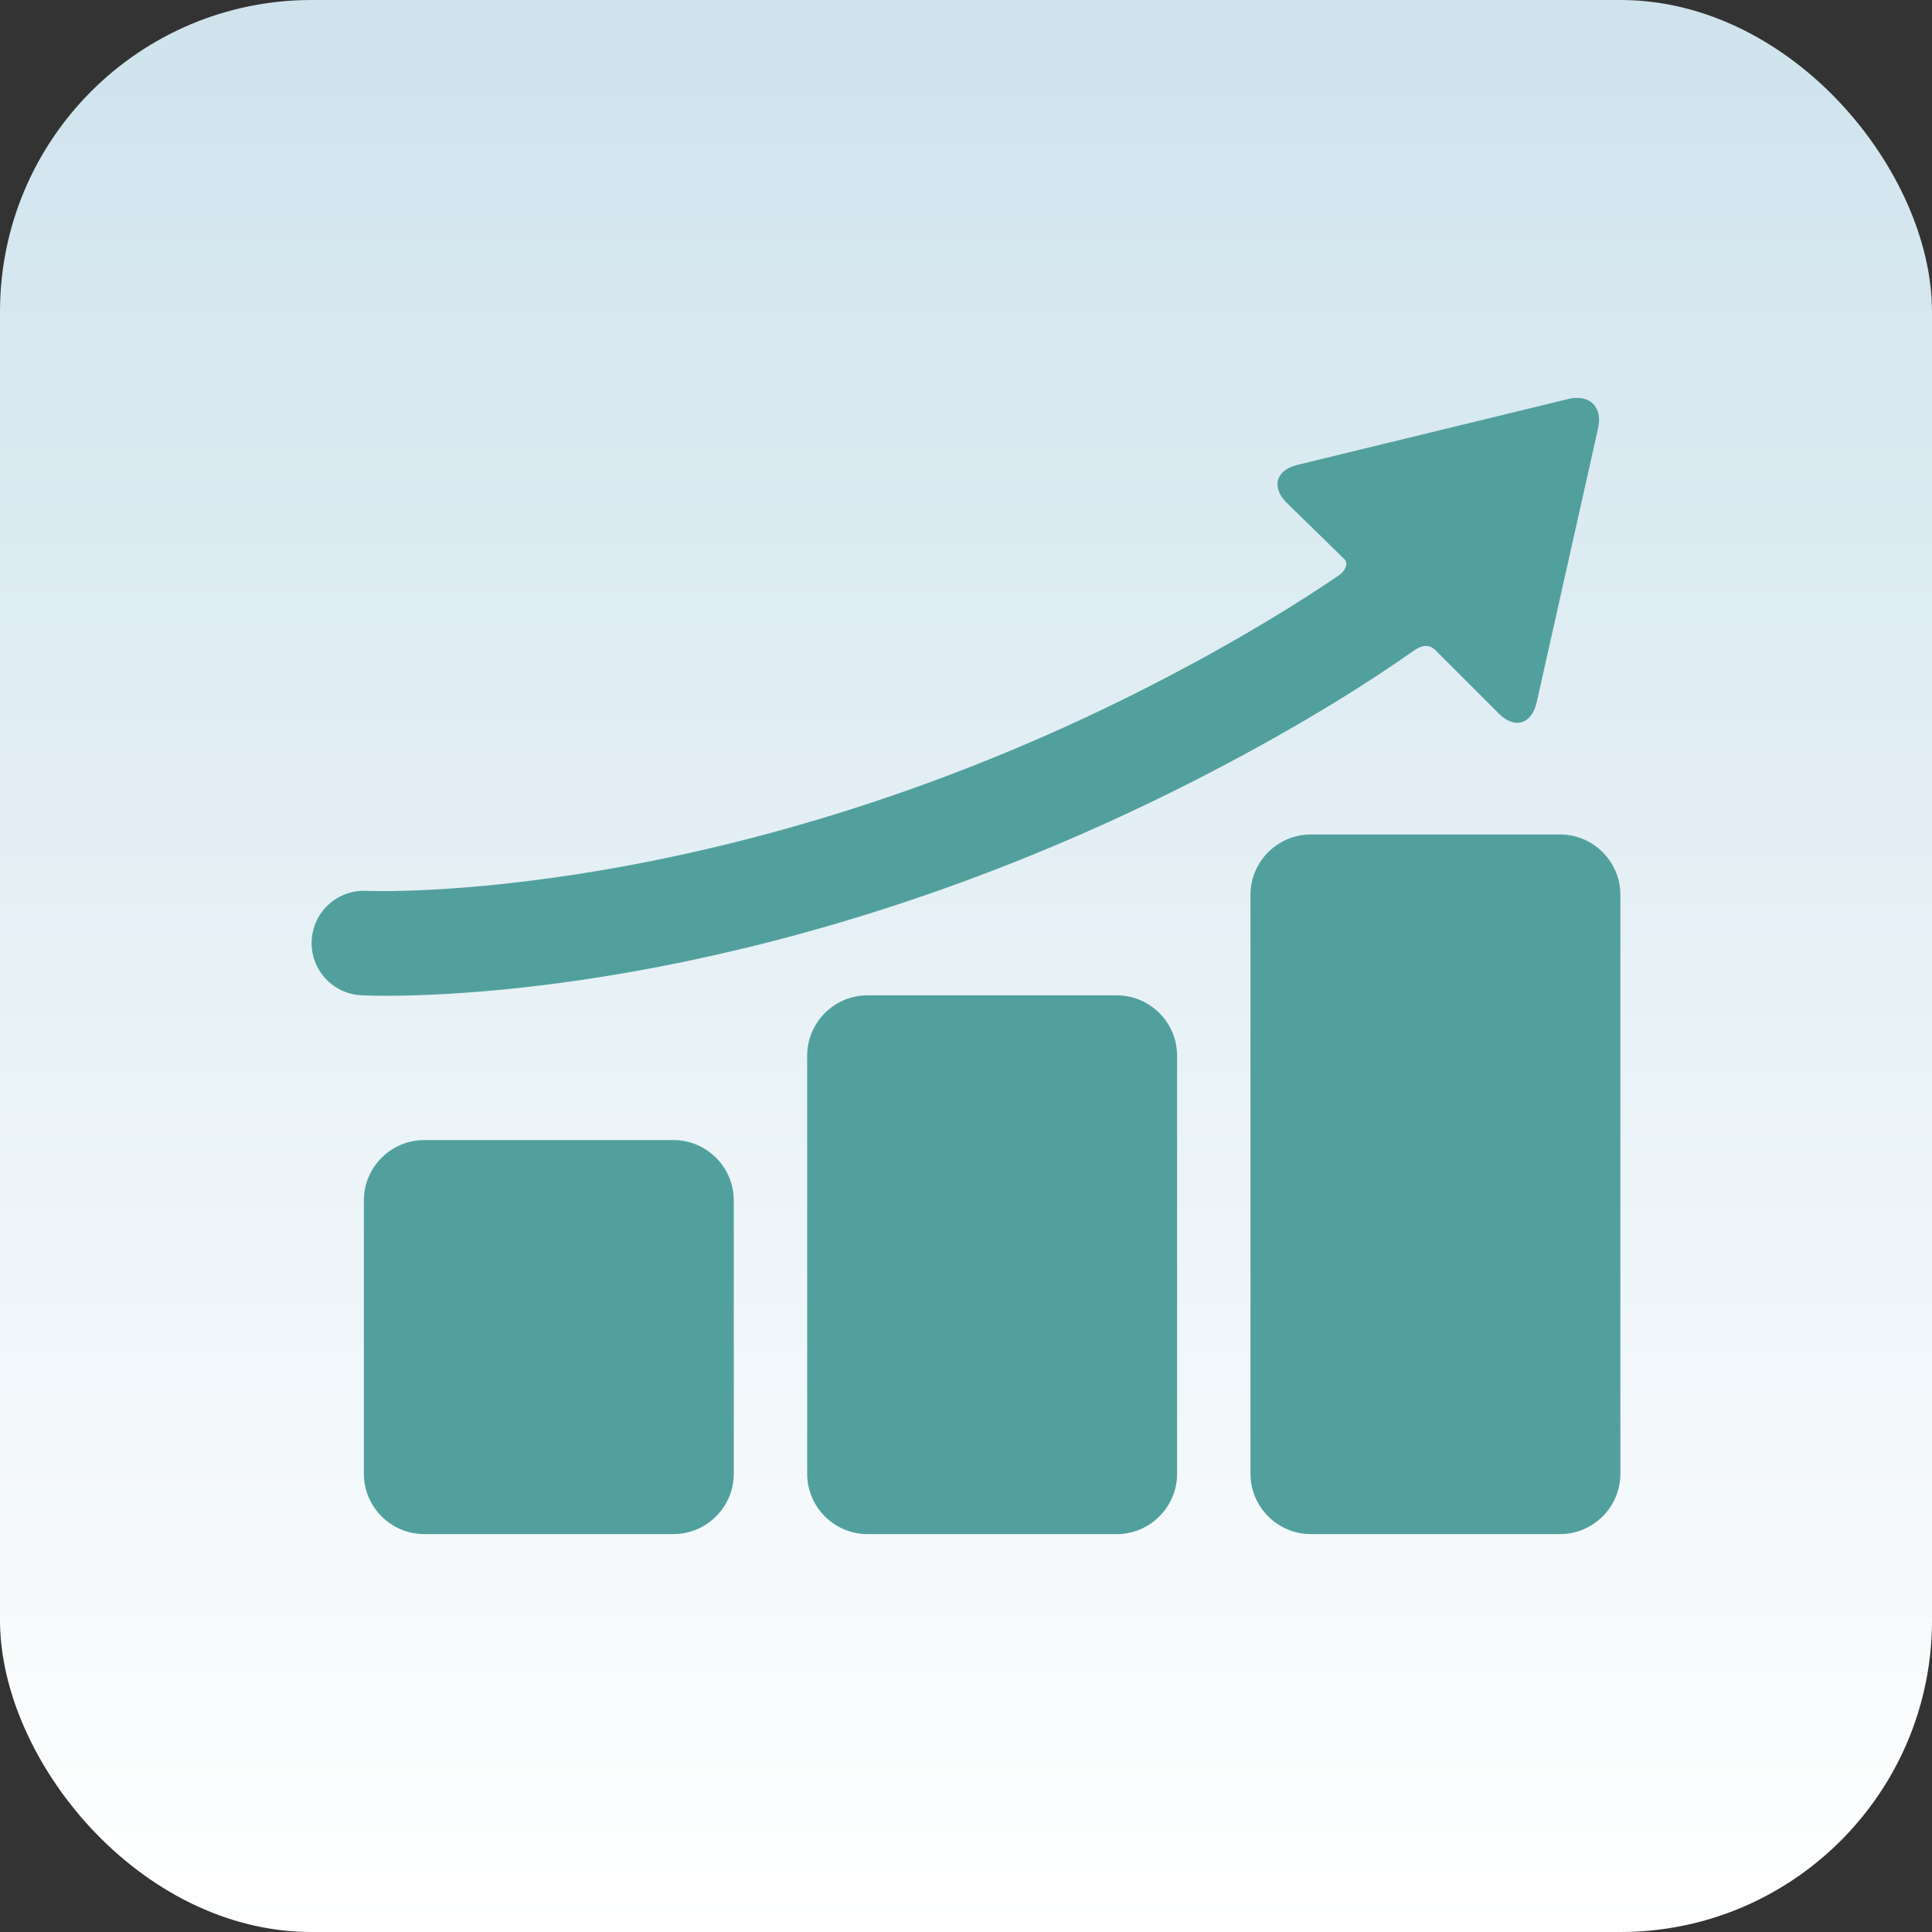
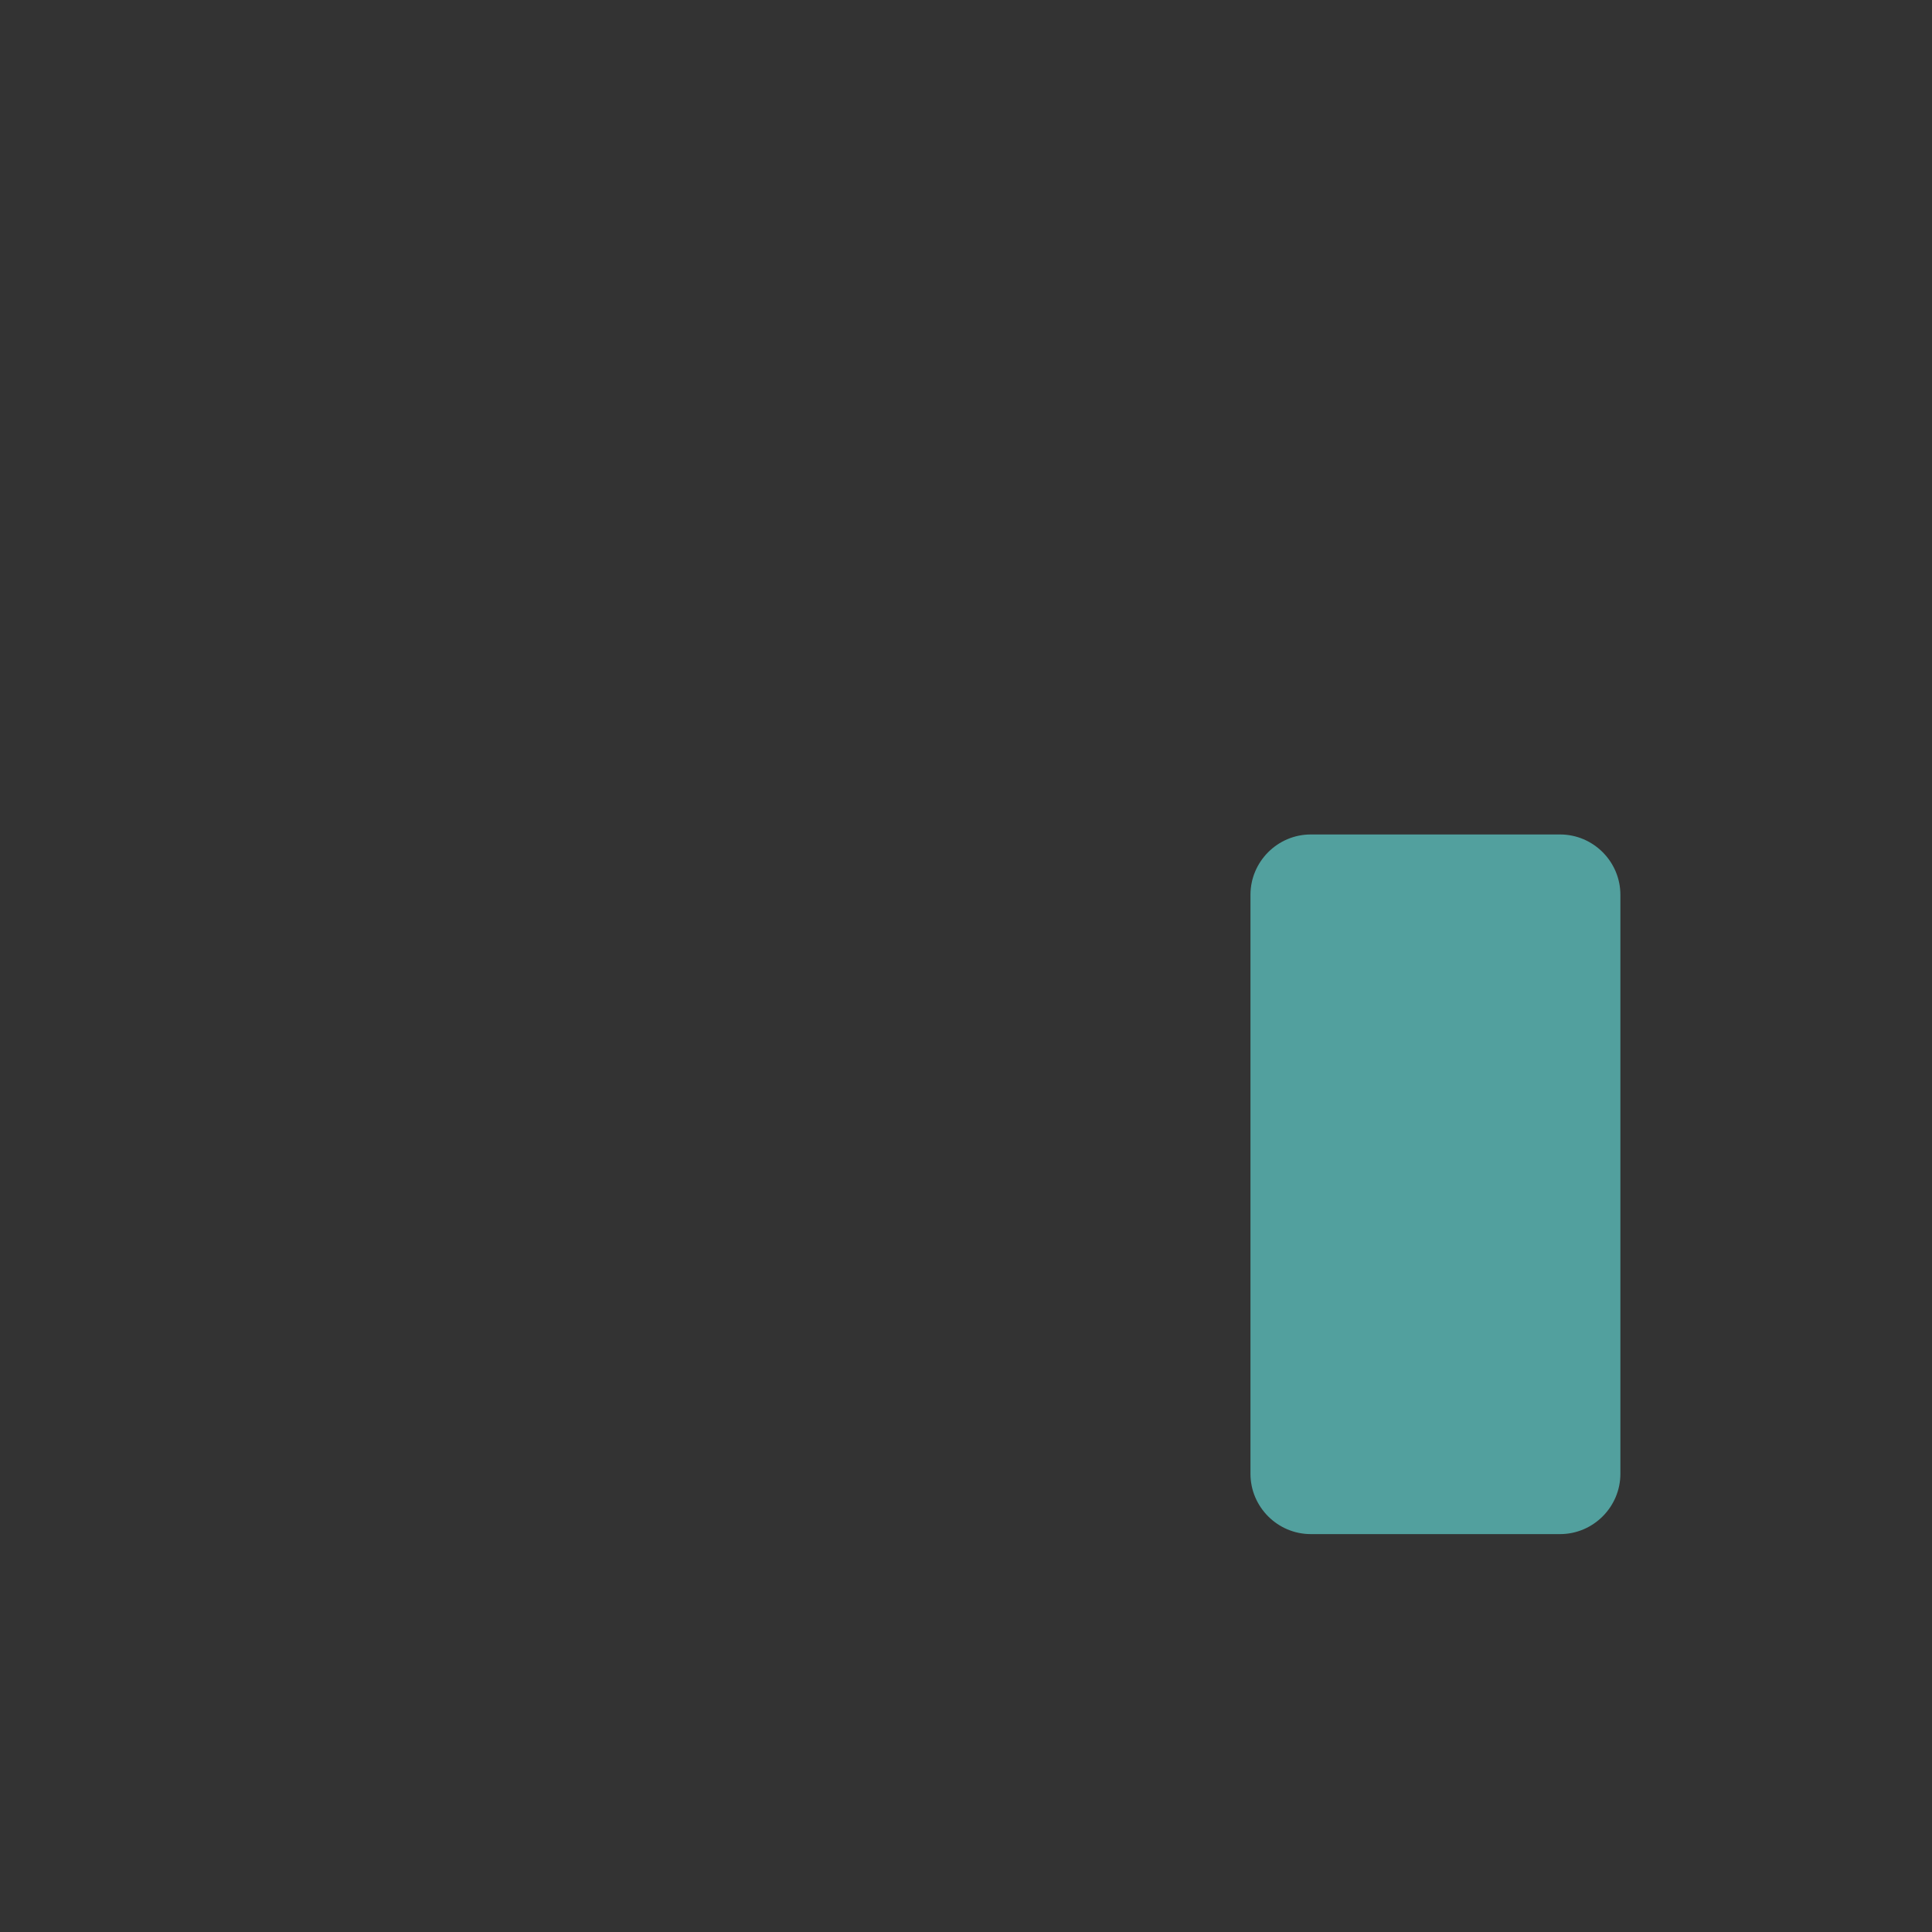
<svg xmlns="http://www.w3.org/2000/svg" width="62" height="62" viewBox="0 0 62 62" fill="none">
  <rect x="0" y="0" width="62" height="62" fill="#333333" stroke="none" />
-   <rect width="62" height="62" rx="10" fill="url(#paint0_linear_674_2548)" />
  <g clip-path="url(#clip0_674_2548)">
-     <path d="M23.548 47.296C23.548 48.36 22.677 49.231 21.613 49.231H13.613C12.548 49.231 11.677 48.36 11.677 47.296V38.521C11.677 37.457 12.548 36.586 13.613 36.586H21.613C22.677 36.586 23.548 37.457 23.548 38.521V47.296Z" fill="#52A09E" />
-     <path d="M37.774 47.296C37.774 48.361 36.903 49.232 35.839 49.232H27.839C26.774 49.232 25.903 48.361 25.903 47.296V33.877C25.903 32.812 26.774 31.941 27.839 31.941H35.839C36.903 31.941 37.774 32.812 37.774 33.877V47.296Z" fill="#52A09E" />
    <path d="M52 47.296C52 48.36 51.129 49.231 50.065 49.231H42.064C41 49.231 40.129 48.36 40.129 47.296V28.715C40.129 27.65 41 26.779 42.064 26.779H50.065C51.129 26.779 52 27.65 52 28.715V47.296Z" fill="#52A09E" />
-     <path d="M50.326 12.804L41.632 14.919C40.942 15.086 40.789 15.633 41.291 16.135L43.146 17.947C43.301 18.124 43.117 18.36 42.97 18.46C41.802 19.258 39.948 20.428 37.386 21.765C23.435 29.043 11.935 28.597 11.762 28.589C10.839 28.542 10.05 29.253 10.002 30.178C9.955 31.103 10.666 31.892 11.591 31.939C11.659 31.943 11.936 31.955 12.4 31.955C15.382 31.955 26.092 31.441 38.937 24.739C41.977 23.153 44.083 21.786 45.313 20.92C45.487 20.797 45.791 20.586 46.07 20.871L48.099 22.9C48.601 23.402 49.146 23.247 49.31 22.557L51.282 13.756C51.446 13.065 51.015 12.637 50.326 12.804Z" fill="#52A09E" />
  </g>
  <defs>
    <linearGradient id="paint0_linear_674_2548" x1="31" y1="0" x2="31" y2="62" gradientUnits="userSpaceOnUse">
      <stop stop-color="#CFE3ED" />
      <stop offset="1" stop-color="white" />
    </linearGradient>
    <clipPath id="clip0_674_2548">
      <rect width="42" height="42" fill="white" transform="translate(10 10)" />
    </clipPath>
  </defs>
</svg>